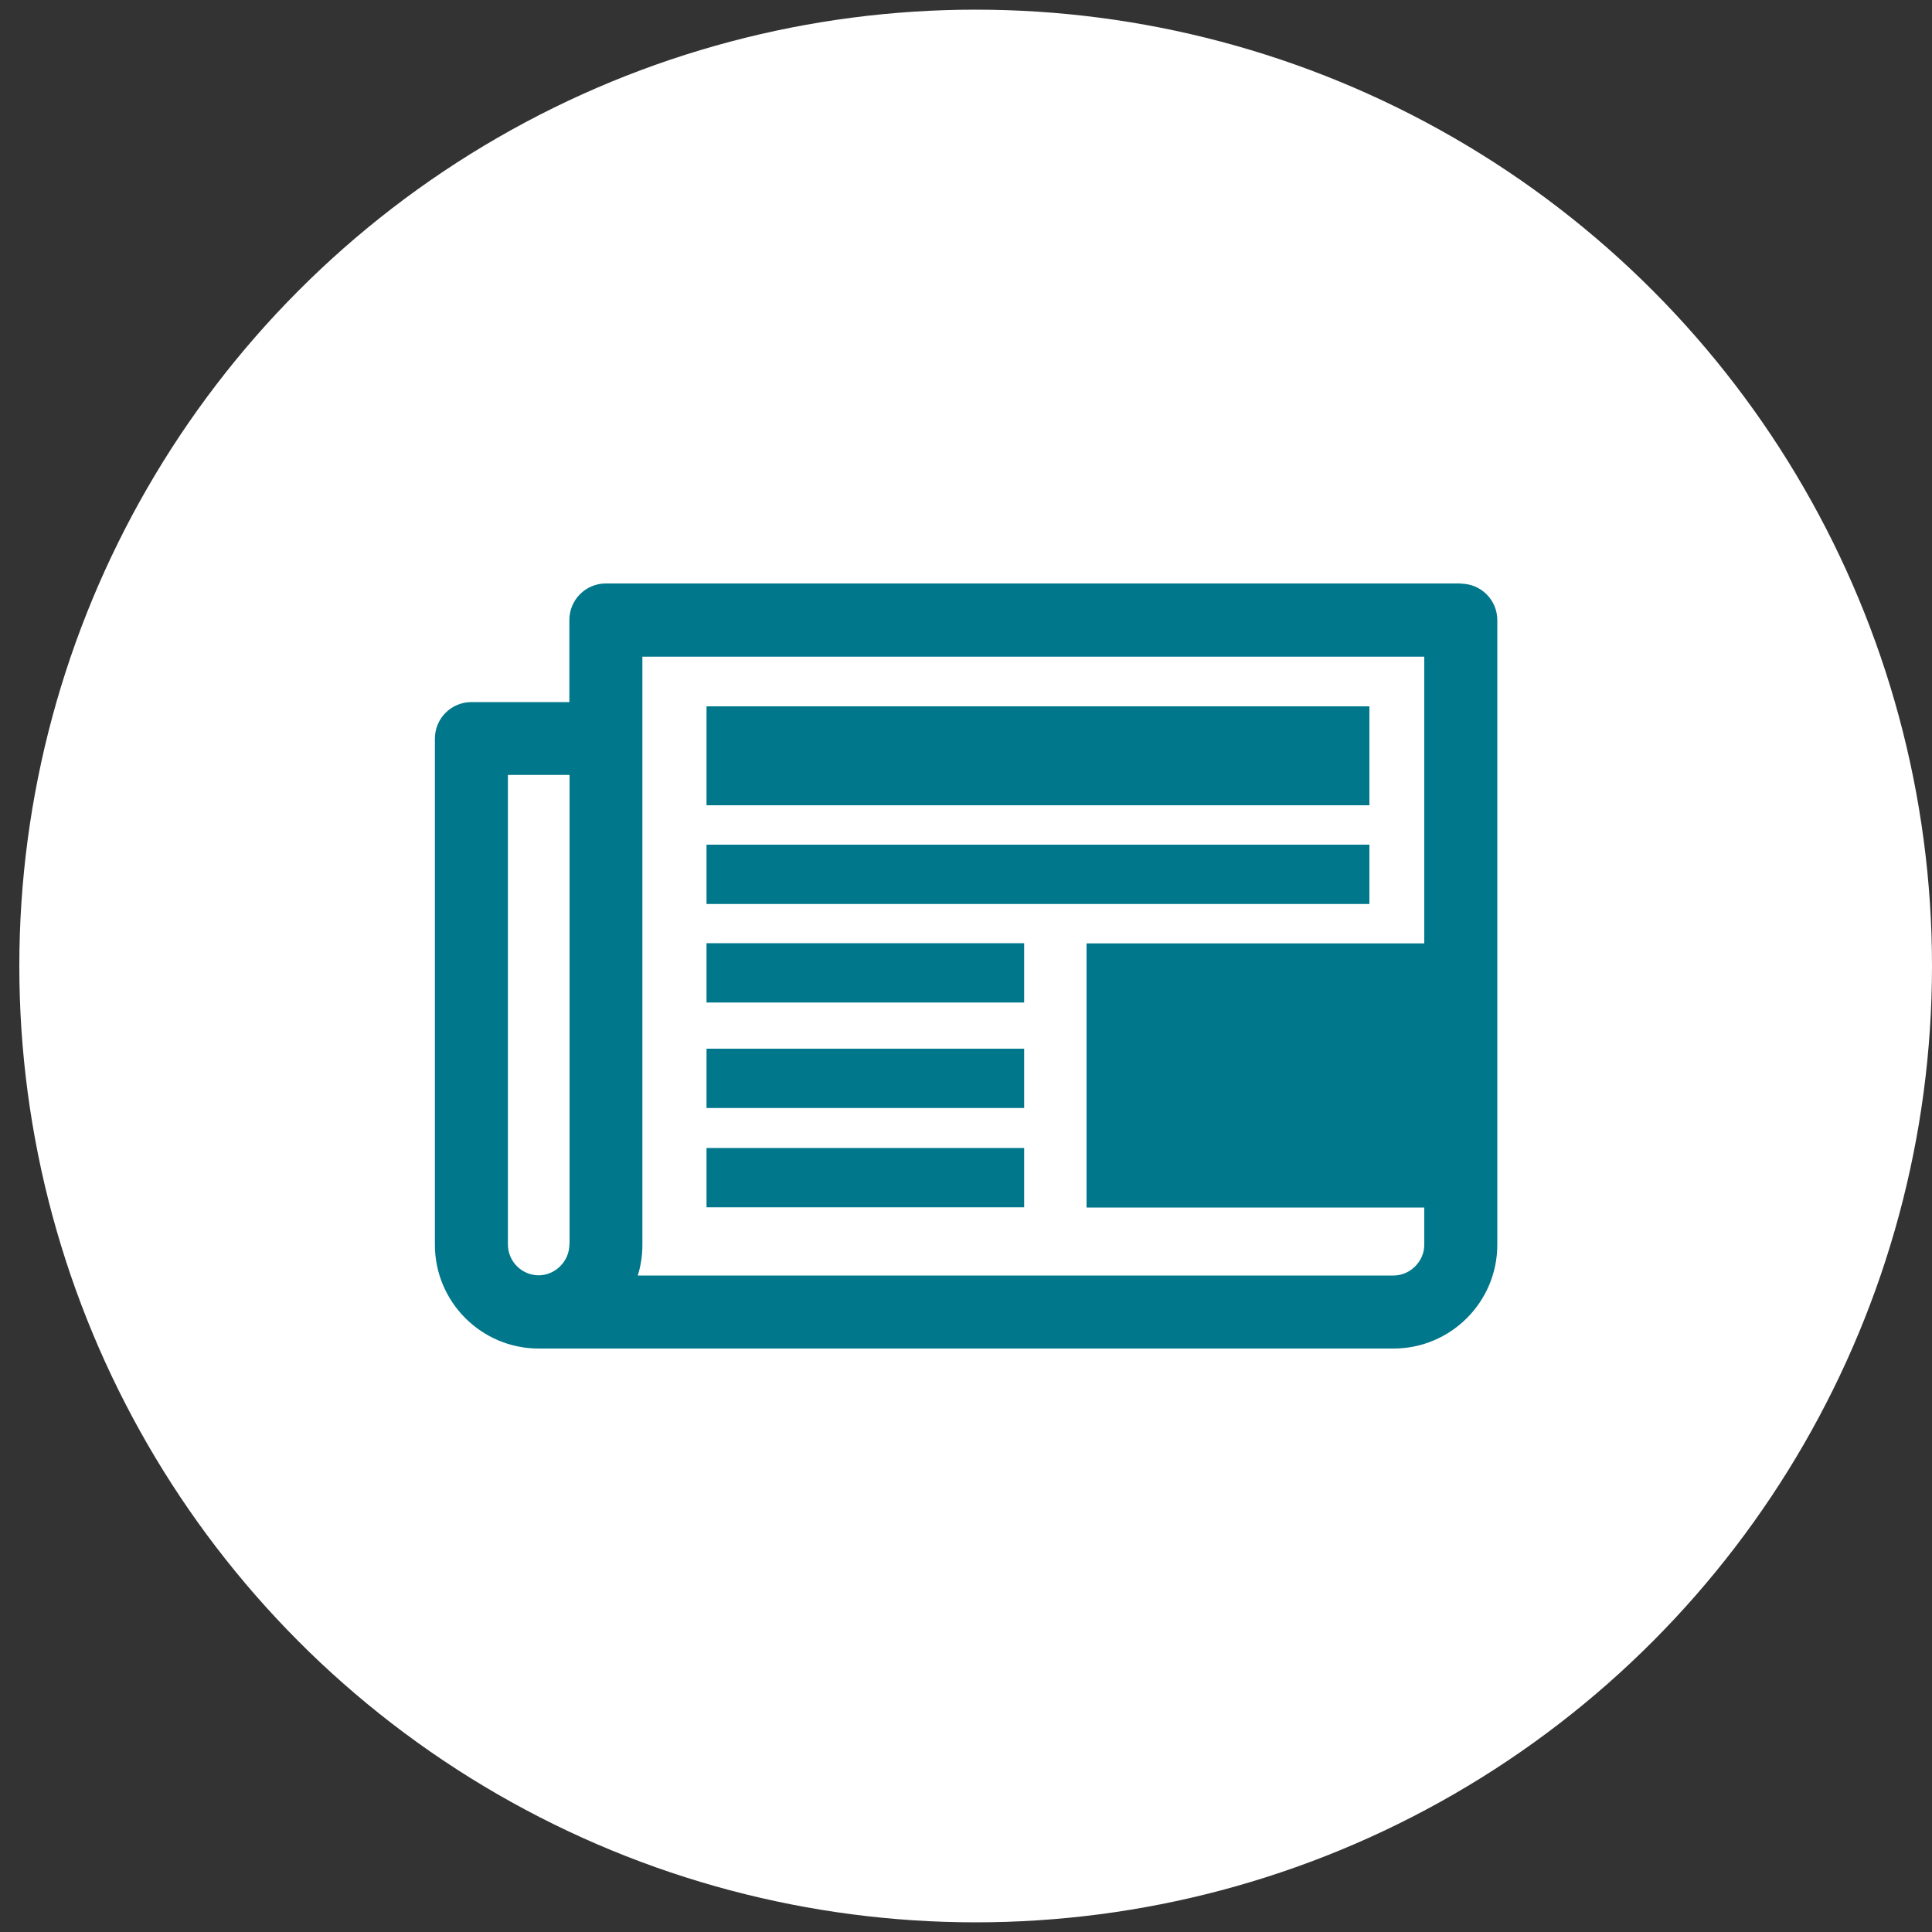
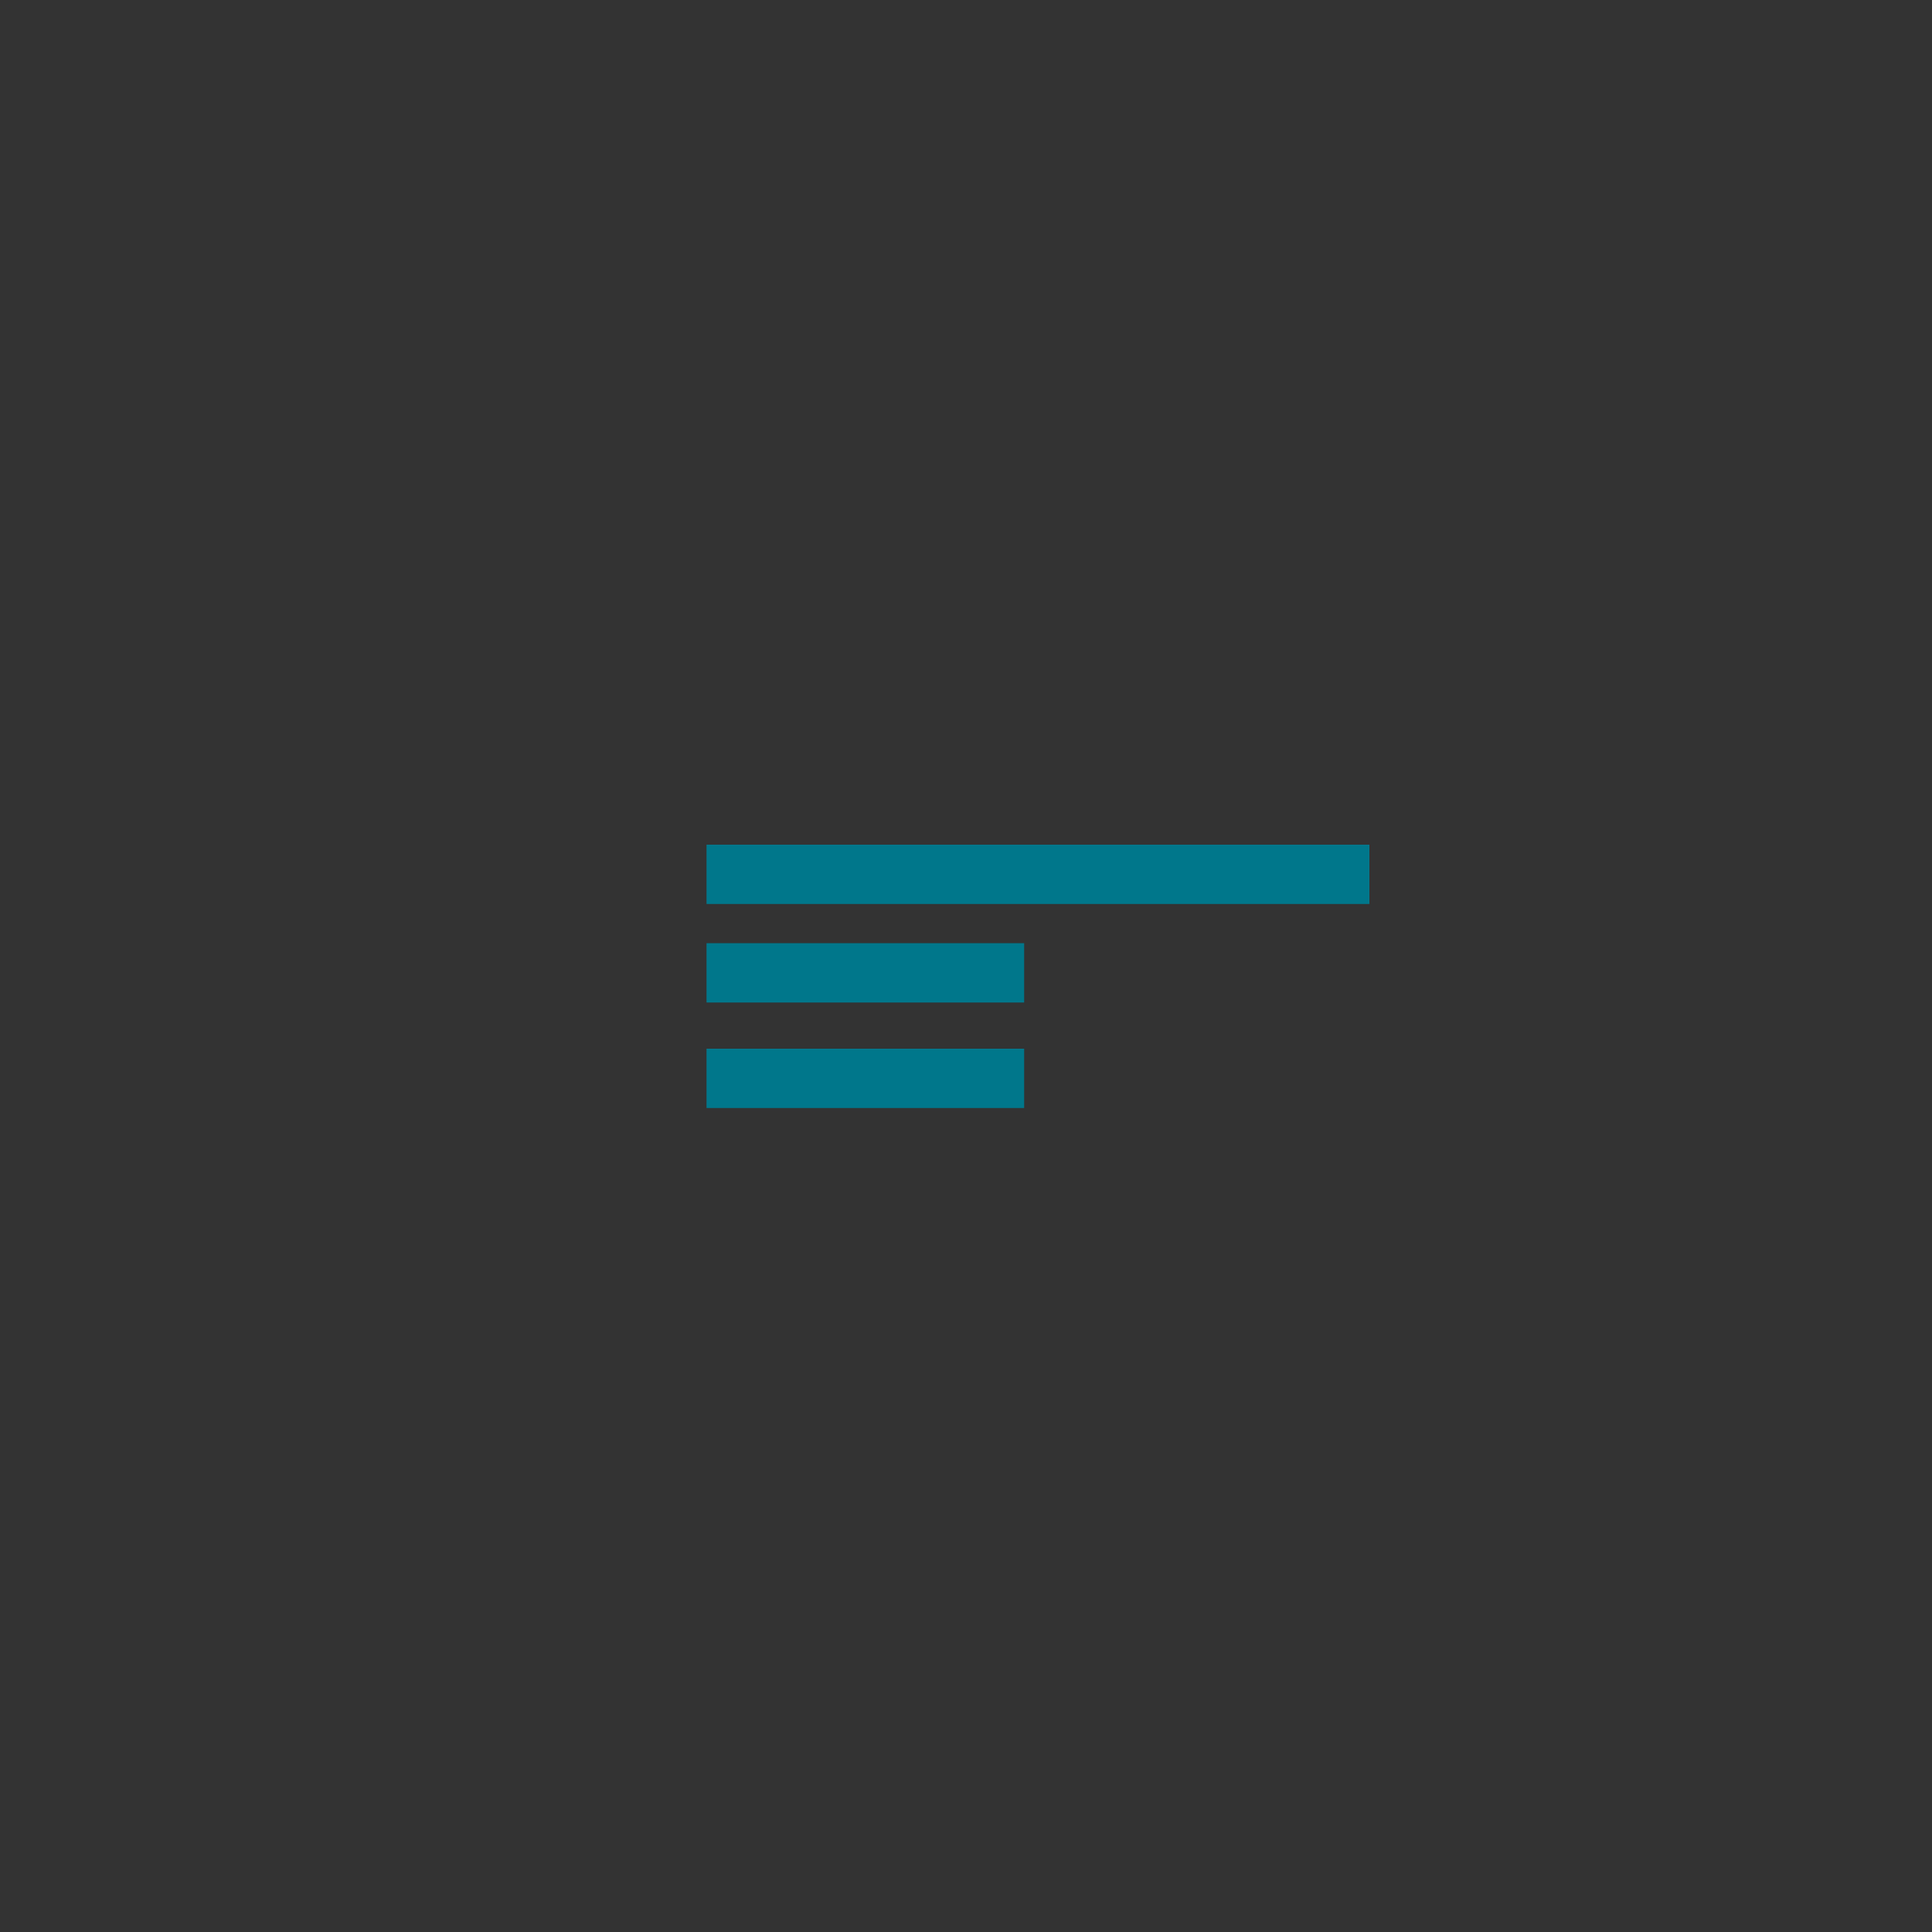
<svg xmlns="http://www.w3.org/2000/svg" id="Layer_1" viewBox="0 0 100 100">
  <rect x="0" y="0" width="100" height="100" fill="#333333" stroke="none" />
  <defs>
    <style>.cls-1{fill:#00778b;}.cls-2{fill:#fff;}</style>
  </defs>
-   <circle class="cls-2" cx="50.5" cy="50" r="49.5" />
  <rect class="cls-1" x="36.57" y="48.82" width="16.44" height="3.07" />
  <rect class="cls-1" x="36.57" y="43.72" width="34.31" height="3.07" />
-   <rect class="cls-1" x="36.57" y="36.56" width="34.31" height="5.12" />
  <rect class="cls-1" x="36.57" y="54.28" width="16.44" height="3.07" />
-   <rect class="cls-1" x="36.57" y="59.42" width="16.44" height="3.07" />
-   <path class="cls-1" d="M75.61,30.2H31.36c-1.05,0-1.89.85-1.89,1.89v4.25h-5.07c-1.05,0-1.89.85-1.89,1.89v26.2c0,2.96,2.41,5.37,5.37,5.37h44.25c2.96,0,5.37-2.41,5.37-5.37v-32.33c0-1.05-.85-1.89-1.89-1.89ZM29.47,64.42c0,.86-.73,1.59-1.59,1.59s-1.59-.71-1.59-1.59v-24.31h3.19v24.31ZM72.13,66.02h-39.12c.16-.5.24-1.04.24-1.59v-30.44h40.47v14.84h-17.48v13.67h17.48v1.93c0,.86-.73,1.59-1.59,1.59Z" />
</svg>